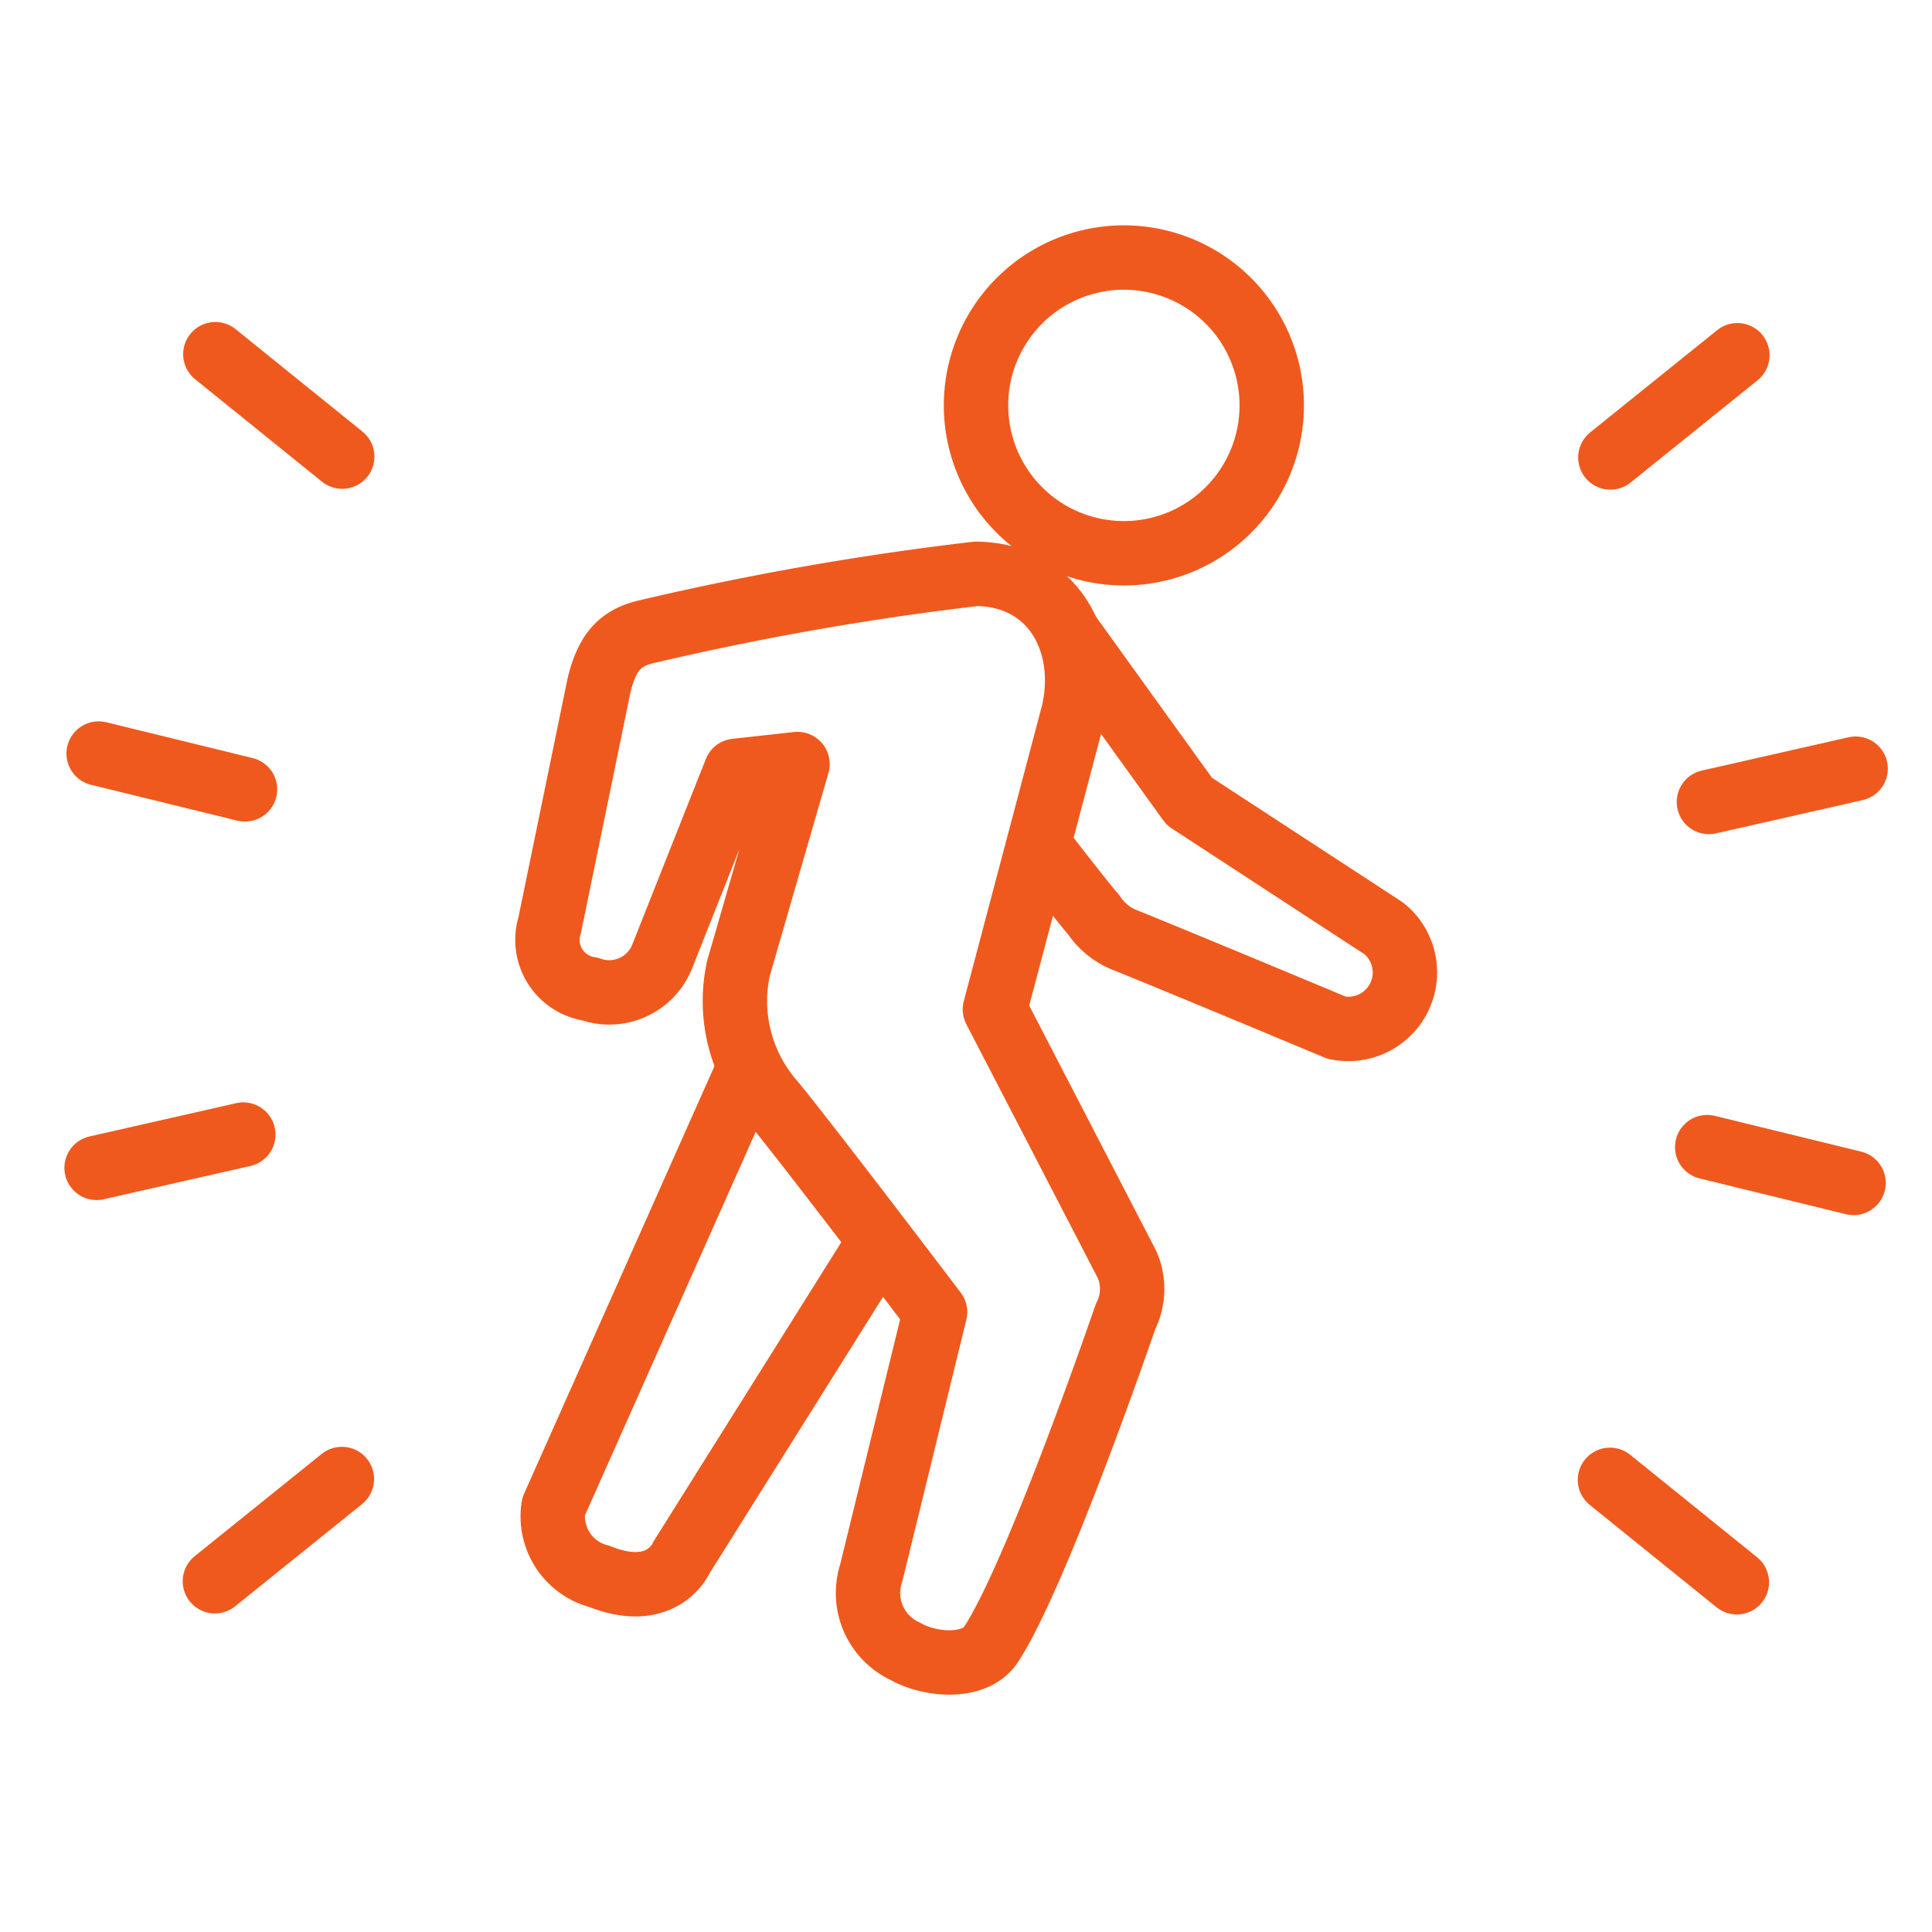
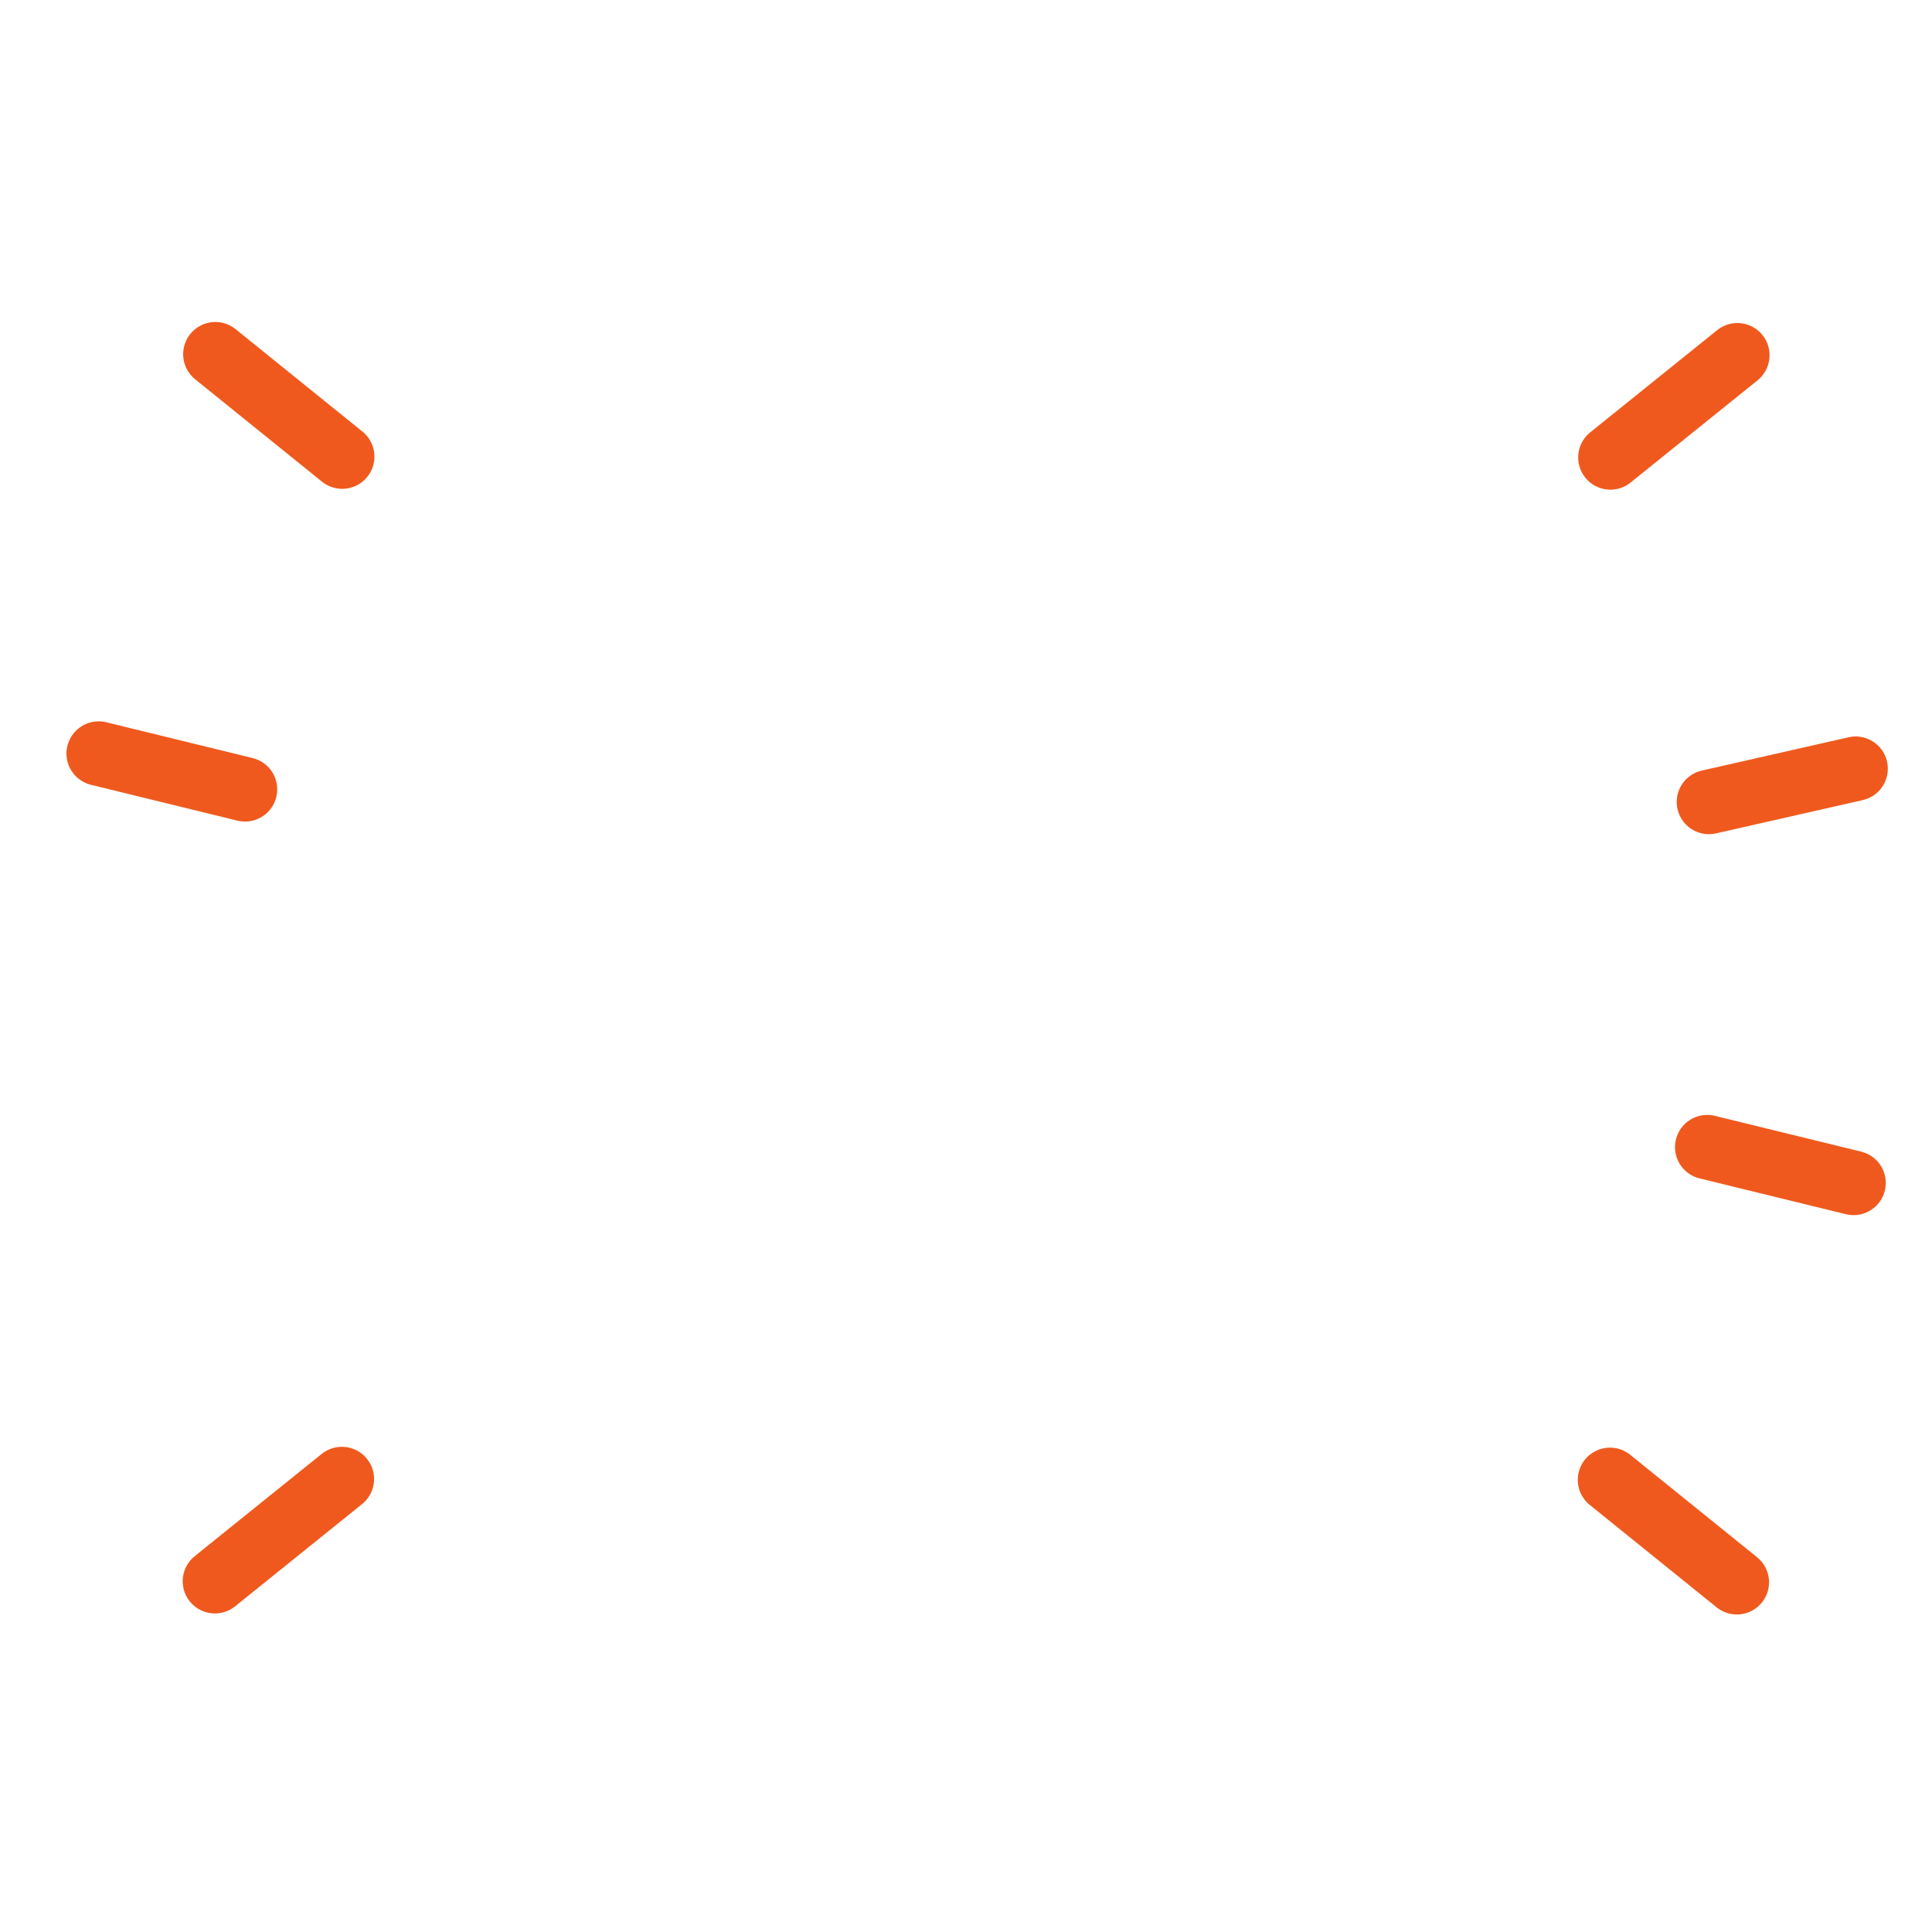
<svg xmlns="http://www.w3.org/2000/svg" width="60" height="60" viewBox="0 0 60 60">
  <g id="Icon_Hi-Vis_Bio-motion" transform="translate(19858 16163)">
    <g id="Icon_WorkShirts" transform="translate(495 -262)">
      <rect id="Rectangle_1444" data-name="Rectangle 1444" width="60" height="60" transform="translate(-20353 -15901)" fill="#fdccae" opacity="0" />
    </g>
    <g id="Group_32729" data-name="Group 32729" transform="translate(-20778.283 -16671.488)">
      <g id="Group_25497" data-name="Group 25497" transform="translate(923.283 519.488)">
        <g id="Group_25493" data-name="Group 25493" transform="translate(3.674 0.032)">
          <line id="Line_138" data-name="Line 138" x1="3.943" y2="3.175" transform="translate(43.338)" fill="none" stroke="#f0591d" stroke-linecap="round" stroke-linejoin="round" stroke-width="2" />
          <line id="Line_139" data-name="Line 139" x1="3.943" y2="3.175" transform="translate(0 34.9)" fill="none" stroke="#f0591d" stroke-linecap="round" stroke-linejoin="round" stroke-width="2" />
        </g>
        <g id="Group_25494" data-name="Group 25494" transform="translate(0 12.872)">
          <line id="Line_140" data-name="Line 140" x1="4.556" y2="1.034" transform="translate(50.072)" fill="none" stroke="#f0591d" stroke-linecap="round" stroke-linejoin="round" stroke-width="2" />
-           <line id="Line_141" data-name="Line 141" x1="4.556" y2="1.034" transform="translate(0 11.363)" fill="none" stroke="#f0591d" stroke-linecap="round" stroke-linejoin="round" stroke-width="2" />
        </g>
        <g id="Group_25495" data-name="Group 25495" transform="translate(0.064 12.402)">
          <line id="Line_142" data-name="Line 142" x1="4.545" y1="1.112" transform="translate(49.955 12.223)" fill="none" stroke="#f0591d" stroke-linecap="round" stroke-linejoin="round" stroke-width="2" />
          <line id="Line_143" data-name="Line 143" x1="4.545" y1="1.112" fill="none" stroke="#f0591d" stroke-linecap="round" stroke-linejoin="round" stroke-width="2" />
        </g>
        <g id="Group_25496" data-name="Group 25496" transform="translate(3.688)">
          <line id="Line_144" data-name="Line 144" x1="3.94" y1="3.181" transform="translate(43.311 34.958)" fill="none" stroke="#f0591d" stroke-linecap="round" stroke-linejoin="round" stroke-width="2" />
          <line id="Line_145" data-name="Line 145" x1="3.94" y1="3.181" fill="none" stroke="#f0591d" stroke-linecap="round" stroke-linejoin="round" stroke-width="2" />
        </g>
      </g>
    </g>
    <g id="Group_32730" data-name="Group 32730" transform="translate(-19884.566 -16611.211)">
-       <path id="Path_27250" data-name="Path 27250" d="M49.944,495.669l-6.1,13.7a1.923,1.923,0,0,0,1.422,2.159c1.976.791,2.554-.588,2.554-.588L54,501.092" transform="translate(-0.089 -14.362)" fill="none" stroke="#f0591d" stroke-linejoin="round" stroke-width="2" />
-       <path id="Path_27251" data-name="Path 27251" d="M57.344,504.9c1.444-2.206,4.177-10.185,4.177-10.185a1.882,1.882,0,0,0,.043-1.619l-4.1-7.919,2.438-9.216c.5-2.192-.646-4.289-3.026-4.31a90.569,90.569,0,0,0-10.315,1.817c-.808.213-1.154.7-1.388,1.628l-1.537,7.47a1.54,1.54,0,0,0,1.25,1.978,1.769,1.769,0,0,0,2.231-.975l2.3-5.8,1.916-.211L49.5,483.9a4.753,4.753,0,0,0,1.092,4.179c1.261,1.549,5.013,6.5,5.013,6.5l-1.984,8.108a1.991,1.991,0,0,0,1.052,2.422C55.452,505.556,56.841,505.664,57.344,504.9Z" transform="translate(0 -5.619)" fill="none" stroke="#f0591d" stroke-linejoin="round" stroke-width="2" />
-       <path id="Path_27252" data-name="Path 27252" d="M73.679,460.8a4.592,4.592,0,1,1-4.591-4.591A4.592,4.592,0,0,1,73.679,460.8Z" transform="translate(-7.618 0)" fill="none" stroke="#f0591d" stroke-linejoin="round" stroke-width="2" />
-       <path id="Path_27253" data-name="Path 27253" d="M68.441,474.505l3.784,5.254,6.047,3.948a1.755,1.755,0,0,1-1.476,3.078s-4.93-2.063-6.639-2.748a2.088,2.088,0,0,1-.9-.757c-.288-.318-1.719-2.171-1.719-2.171" transform="translate(-8.724 -6.659)" fill="none" stroke="#f0591d" stroke-linejoin="round" stroke-width="2" />
-     </g>
+       </g>
  </g>
</svg>